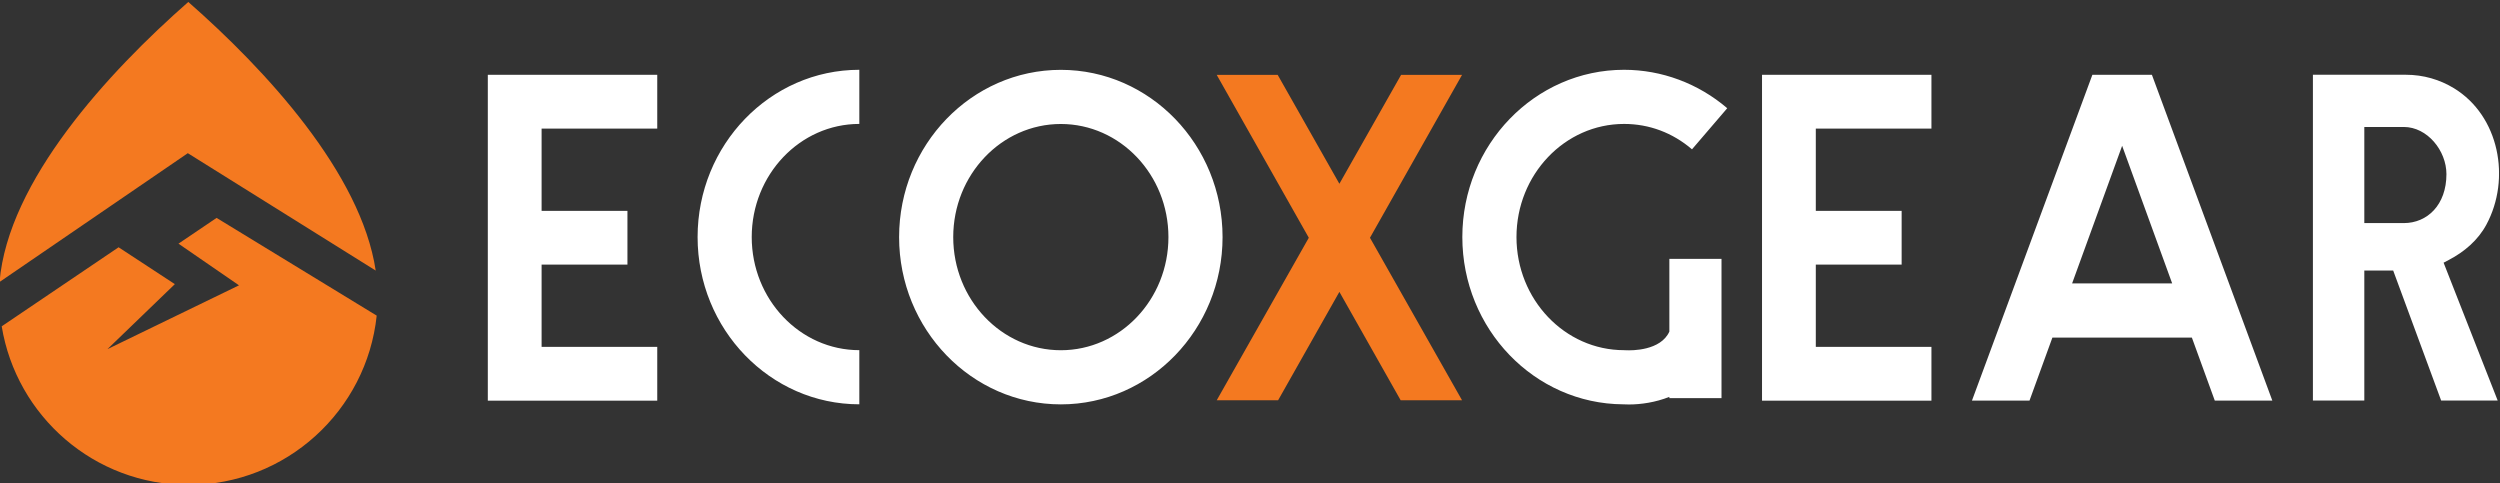
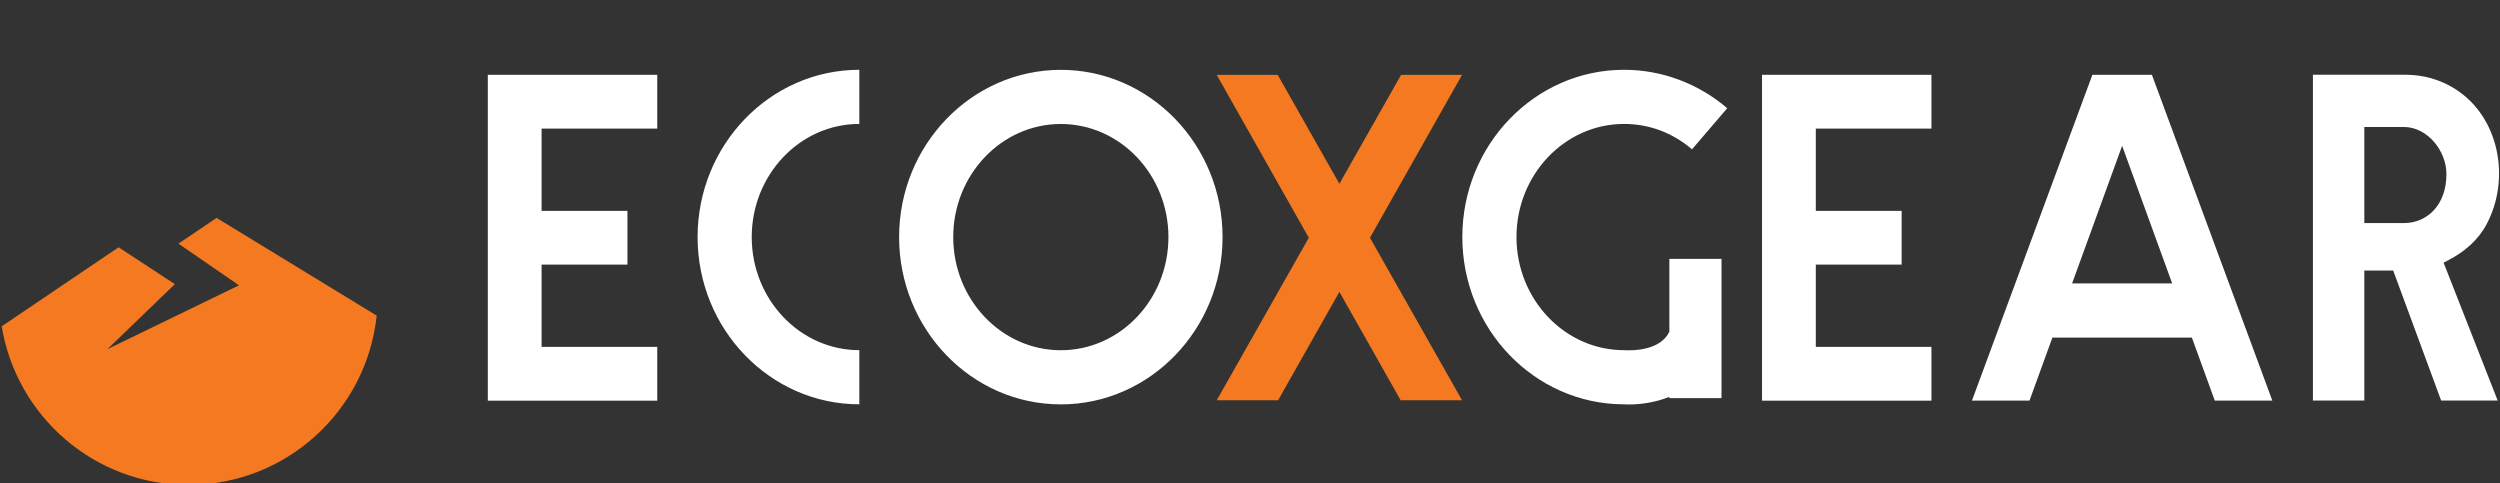
<svg xmlns="http://www.w3.org/2000/svg" xml:space="preserve" viewBox="0 0 241.45 46.657">
  <rect x="0" y="0" width="241.45" height="46.657" fill="#333333" stroke="none" />
  <defs>
    <clipPath id="a">
-       <path d="M107.03 518.73h181.09v34.993H107.03z" />
+       <path d="M107.03 518.73h181.09v34.993H107.03" />
    </clipPath>
  </defs>
  <g clip-path="url(#a)" transform="matrix(1.333 0 0 -1.333 -142.71 738.3)">
    <path fill="#f47920" d="m119.99 536.21 4.385-3.019-9.53-4.623 4.882 4.709-4.076 2.671-8.468-5.726c1.068-6.515 6.708-11.491 13.526-11.491 7.086 0 12.915 5.372 13.643 12.265l-11.601 7.081z" />
-     <path fill="#f47920" d="M134.28 534.26c-1.061 7.074-7.997 14.565-13.578 19.462-5.799-5.089-13.061-12.977-13.676-20.289l13.641 9.332z" />
    <path fill="#fff" d="M146.3 534.69h6.219v3.897H146.3v5.957h8.379v3.898h-12.276v-23.606h12.276v3.897H146.3zm92.32 0h6.219v3.897h-6.219v5.957h8.378v3.898h-12.275v-23.606h12.275v3.897h-8.378zm18.57-1.36 3.625 9.97 3.625-9.97zm1.468 15.113-8.725-23.606h4.169l1.659 4.565h10.107l1.66-4.565h4.169l-8.725 23.606zM281.22 537.7h-2.859v6.964h2.859c1.705 0 3.091-1.714 3.091-3.417 0-2.23-1.386-3.547-3.091-3.547m2.885-2.869.383.201c1.128.592 2.11 1.427 2.719 2.559 1.787 3.321.94 7.878-2.359 9.885-1.013.616-2.201.971-3.471.971h-6.74v-23.605h3.724v9.423h2.091l3.476-9.423h4.097zM169.32 524.57c-6.461 0-11.718 5.436-11.718 12.118 0 6.683 5.257 12.119 11.718 12.119v-3.922c-4.298 0-7.796-3.677-7.796-8.197 0-4.519 3.498-8.195 7.796-8.195zm14.6 20.31c-4.299 0-7.796-3.677-7.796-8.196 0-4.52 3.497-8.196 7.796-8.196s7.796 3.676 7.796 8.196c0 4.519-3.497 8.196-7.796 8.196m0-20.315c-6.462 0-11.718 5.437-11.718 12.119s5.256 12.119 11.718 12.119 11.718-5.437 11.718-12.119-5.256-12.119-11.718-12.119m44.09 5.275c-.628-1.394-2.734-1.375-3.143-1.353l-.138.005c-4.299 0-7.796 3.677-7.796 8.196 0 4.52 3.497 8.196 7.796 8.196 1.815 0 3.517-.636 4.921-1.84l2.553 2.978c-2.095 1.796-4.749 2.785-7.474 2.785-6.462 0-11.719-5.437-11.719-12.119 0-6.659 5.221-12.081 11.652-12.119.133-.007.274-.011.42-.011.862 0 1.915.149 2.928.551v-.094h3.778v10.094h-3.778z" />
    <path fill="#f47920" d="M212.99 548.44h-4.417l-4.471-7.891-4.471 7.891h-4.418l6.673-11.803-6.673-11.776h4.448l4.441 7.856 4.441-7.856h4.447l-6.672 11.776z" />
  </g>
</svg>